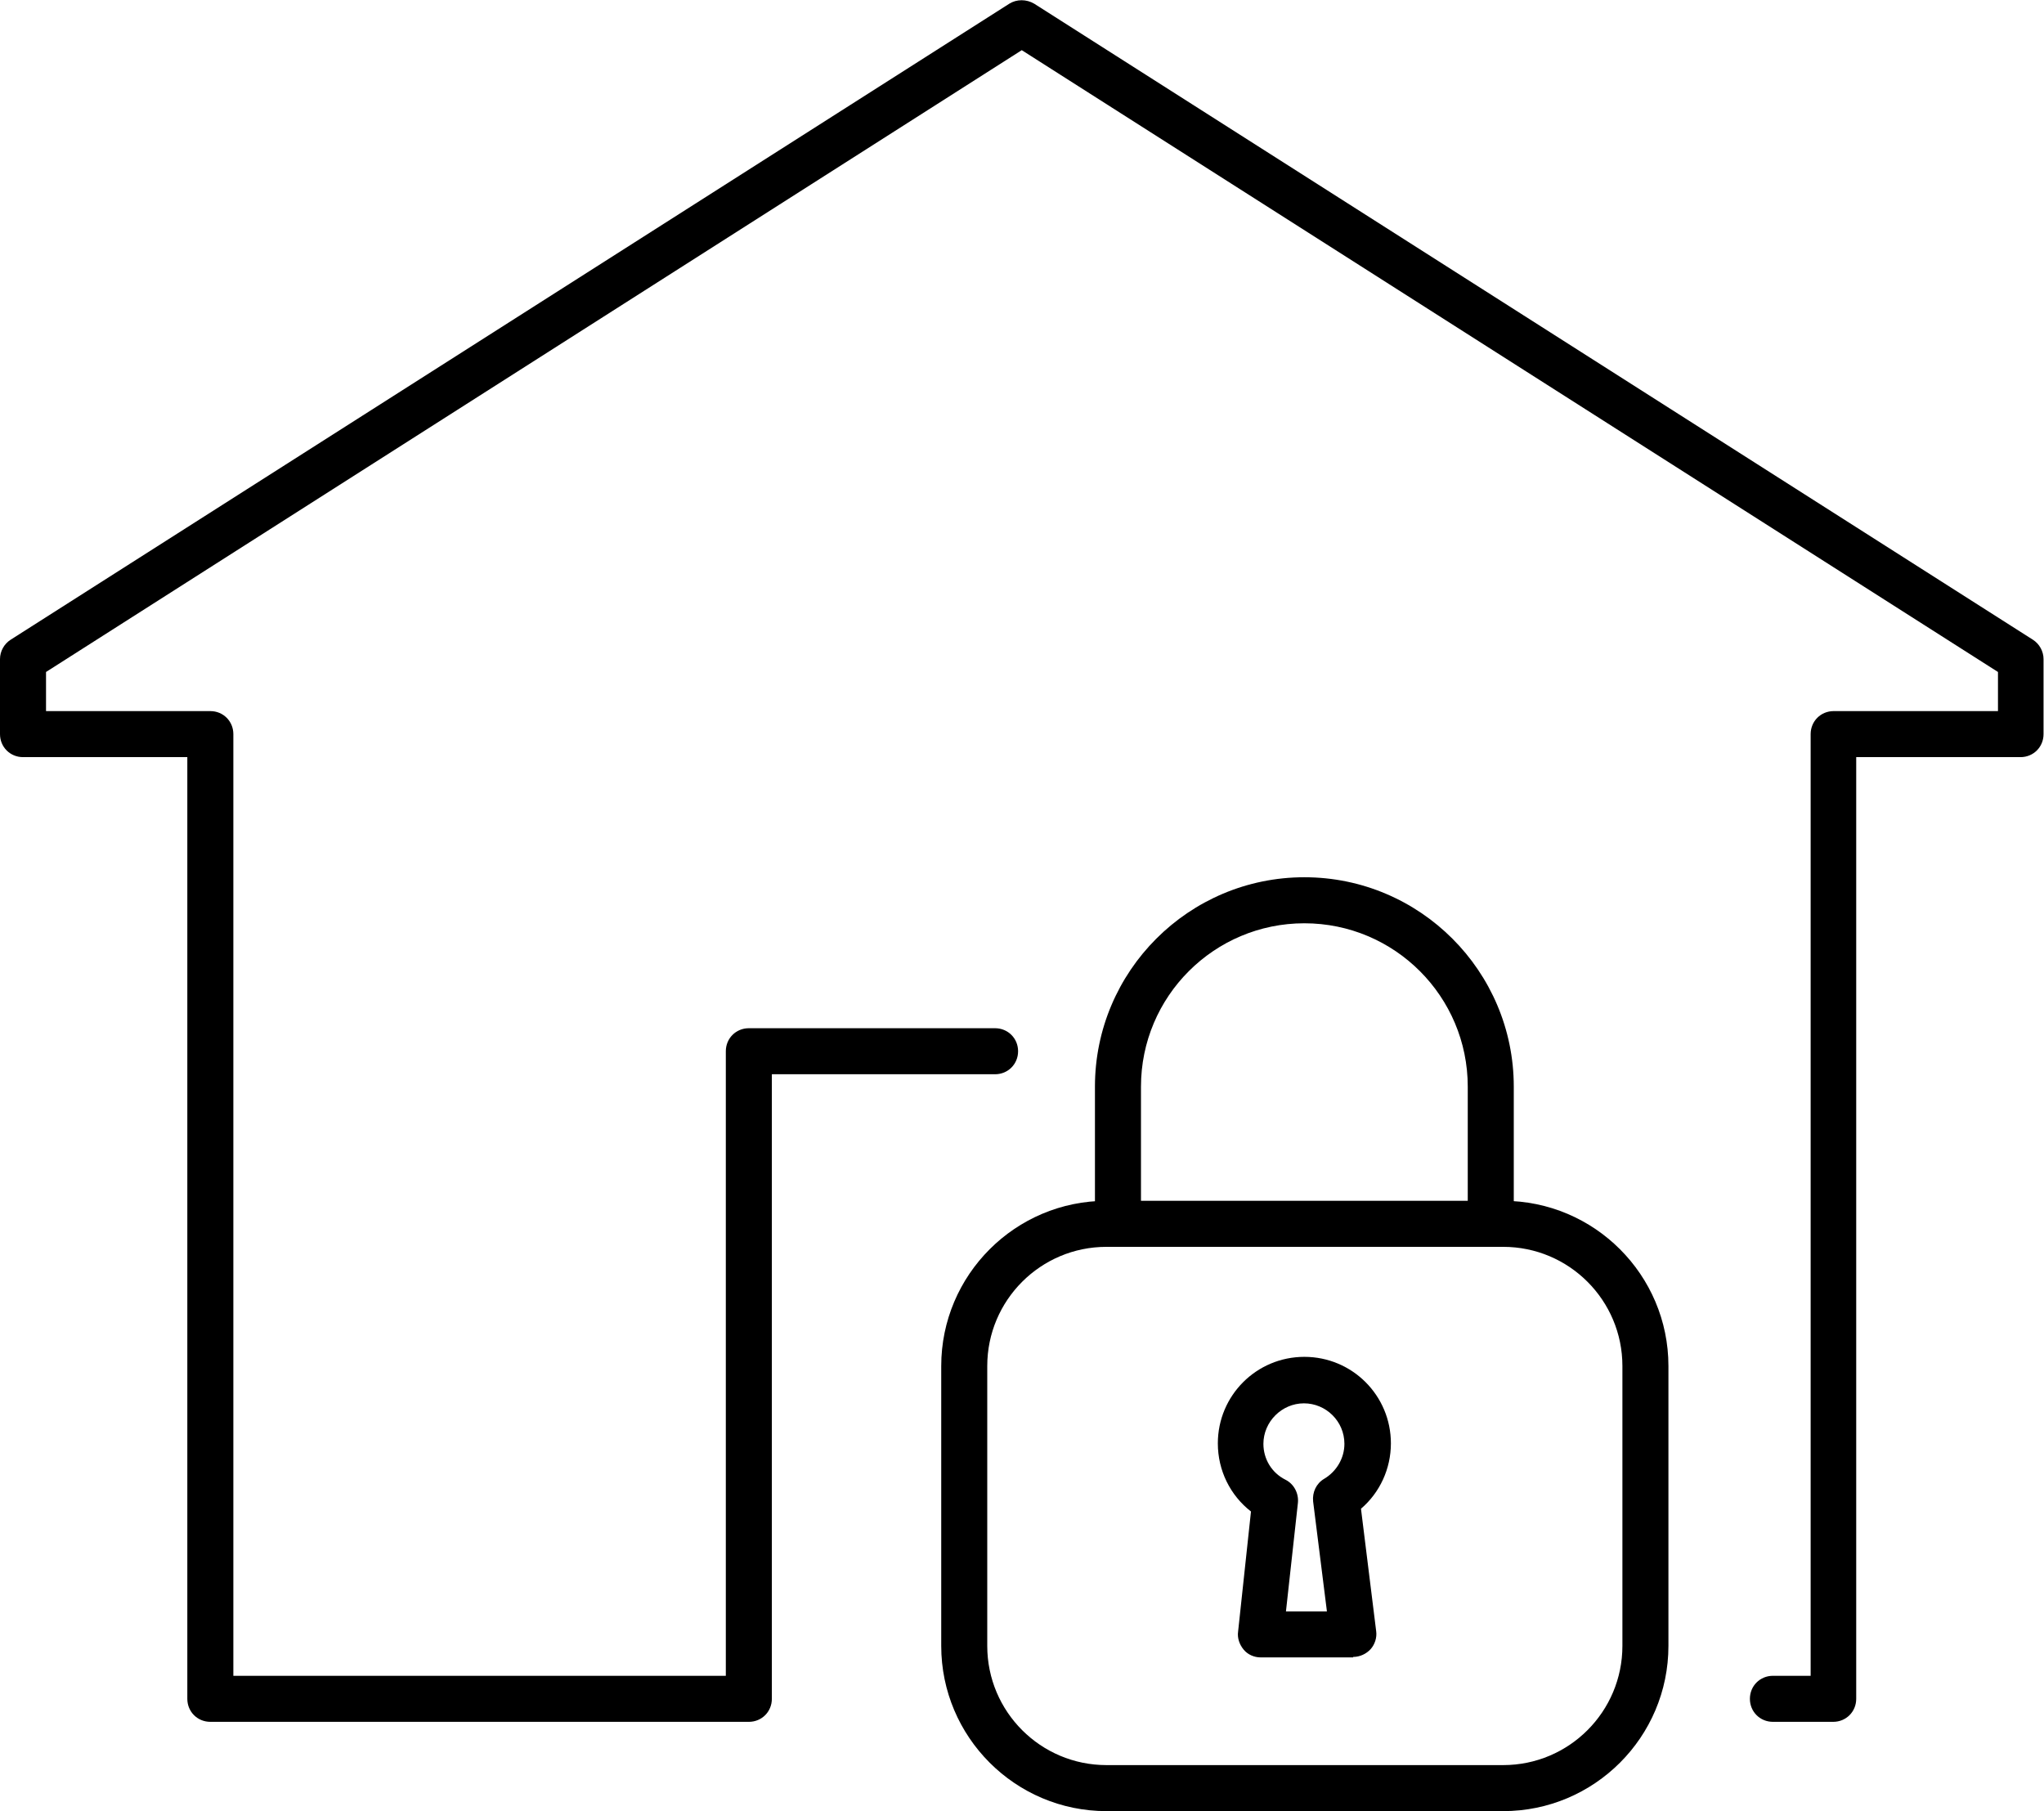
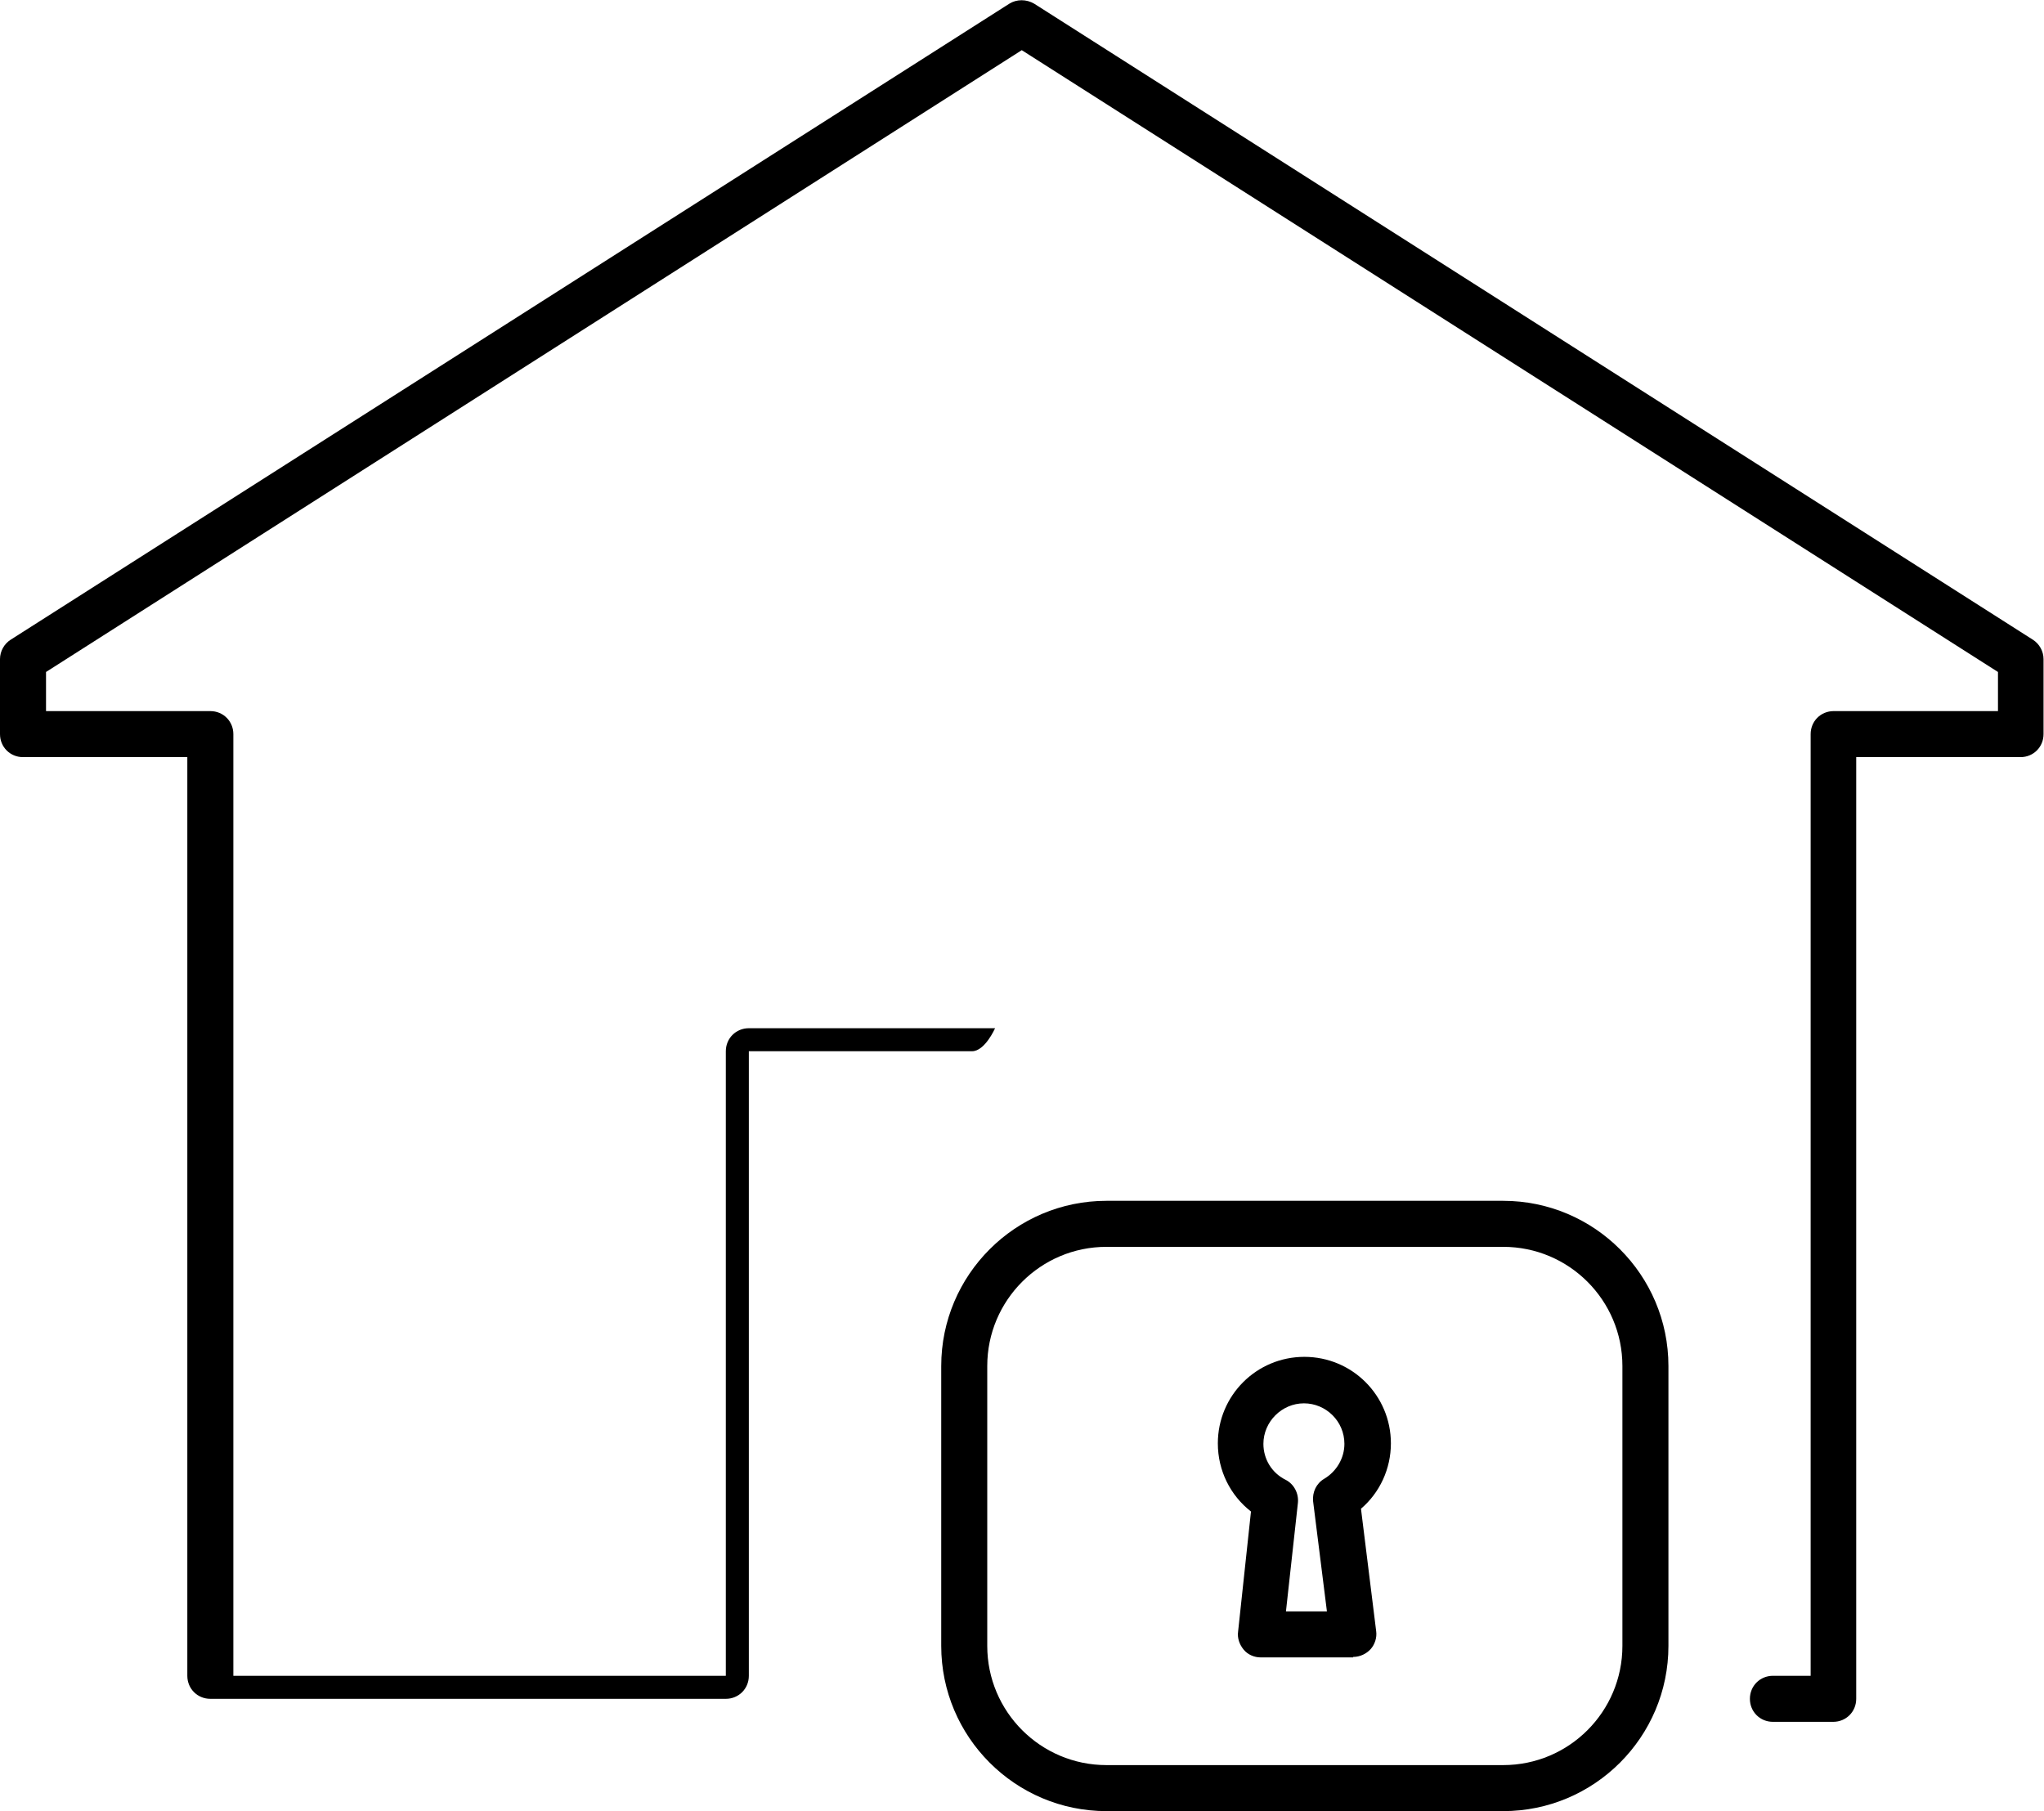
<svg xmlns="http://www.w3.org/2000/svg" id="_レイヤー_2" width="44.41" height="39.35" viewBox="0 0 44.41 39.35">
  <g id="_レイヤー_2-2">
    <g>
-       <path d="M39.84,37.41h-1.32c-.28,0-.5-.22-.5-.5s.22-.5,.5-.5h.82V15.95c0-.28,.22-.5,.5-.5h3.57v-.85L22.2,1.09,1,14.6v.85h3.57c.28,0,.5,.22,.5,.5v20.46H15.77v-13.57c0-.28,.22-.5,.5-.5h5.35c.28,0,.5,.22,.5,.5s-.22,.5-.5,.5h-4.85v13.57c0,.28-.22,.5-.5,.5H4.57c-.28,0-.5-.22-.5-.5V16.45H.5c-.28,0-.5-.22-.5-.5v-1.63c0-.17,.09-.33,.23-.42L21.93,.08c.16-.1,.37-.1,.54,0l21.7,13.82c.14,.09,.23,.25,.23,.42v1.63c0,.28-.22,.5-.5,.5h-3.57v20.46c0,.28-.22,.5-.5,.5Z" />
+       <path d="M39.84,37.41h-1.32c-.28,0-.5-.22-.5-.5s.22-.5,.5-.5h.82V15.95c0-.28,.22-.5,.5-.5h3.57v-.85L22.2,1.09,1,14.6v.85h3.57c.28,0,.5,.22,.5,.5v20.46H15.77v-13.57c0-.28,.22-.5,.5-.5h5.35s-.22,.5-.5,.5h-4.85v13.57c0,.28-.22,.5-.5,.5H4.57c-.28,0-.5-.22-.5-.5V16.45H.5c-.28,0-.5-.22-.5-.5v-1.63c0-.17,.09-.33,.23-.42L21.93,.08c.16-.1,.37-.1,.54,0l21.7,13.82c.14,.09,.23,.25,.23,.42v1.63c0,.28-.22,.5-.5,.5h-3.57v20.46c0,.28-.22,.5-.5,.5Z" />
      <g>
        <path d="M32.66,39.35h-8.62c-1.98,0-3.59-1.61-3.59-3.59v-6.08c0-1.98,1.61-3.59,3.59-3.59h8.62c1.98,0,3.59,1.61,3.59,3.59v6.08c0,1.98-1.61,3.59-3.59,3.59Zm-8.62-12.26c-1.43,0-2.59,1.16-2.59,2.59v6.08c0,1.43,1.16,2.59,2.59,2.59h8.62c1.43,0,2.59-1.16,2.59-2.59v-6.08c0-1.43-1.16-2.59-2.59-2.59h-8.62Z" />
-         <path d="M32.39,26.79c-.28,0-.5-.22-.5-.5v-2.68c0-1.96-1.59-3.55-3.55-3.55s-3.55,1.59-3.55,3.55v2.67c0,.28-.22,.5-.5,.5s-.5-.22-.5-.5v-2.67c0-2.51,2.04-4.55,4.55-4.55s4.55,2.04,4.55,4.55v2.68c0,.28-.22,.5-.5,.5Z" />
        <path d="M29.4,36.01h-2.01c-.14,0-.28-.06-.37-.17s-.14-.25-.12-.39l.28-2.61c-.45-.35-.72-.89-.72-1.48,0-1.04,.84-1.88,1.88-1.88s1.88,.84,1.88,1.88c0,.55-.24,1.07-.65,1.42l.33,2.66c.02,.14-.03,.29-.12,.39s-.23,.17-.38,.17Zm-1.46-1h.89l-.3-2.39c-.02-.2,.07-.39,.24-.49,.27-.16,.44-.45,.44-.76,0-.49-.4-.88-.88-.88s-.88,.4-.88,.88c0,.33,.18,.63,.48,.78,.18,.09,.29,.29,.27,.5l-.26,2.36Z" />
      </g>
    </g>
  </g>
</svg>